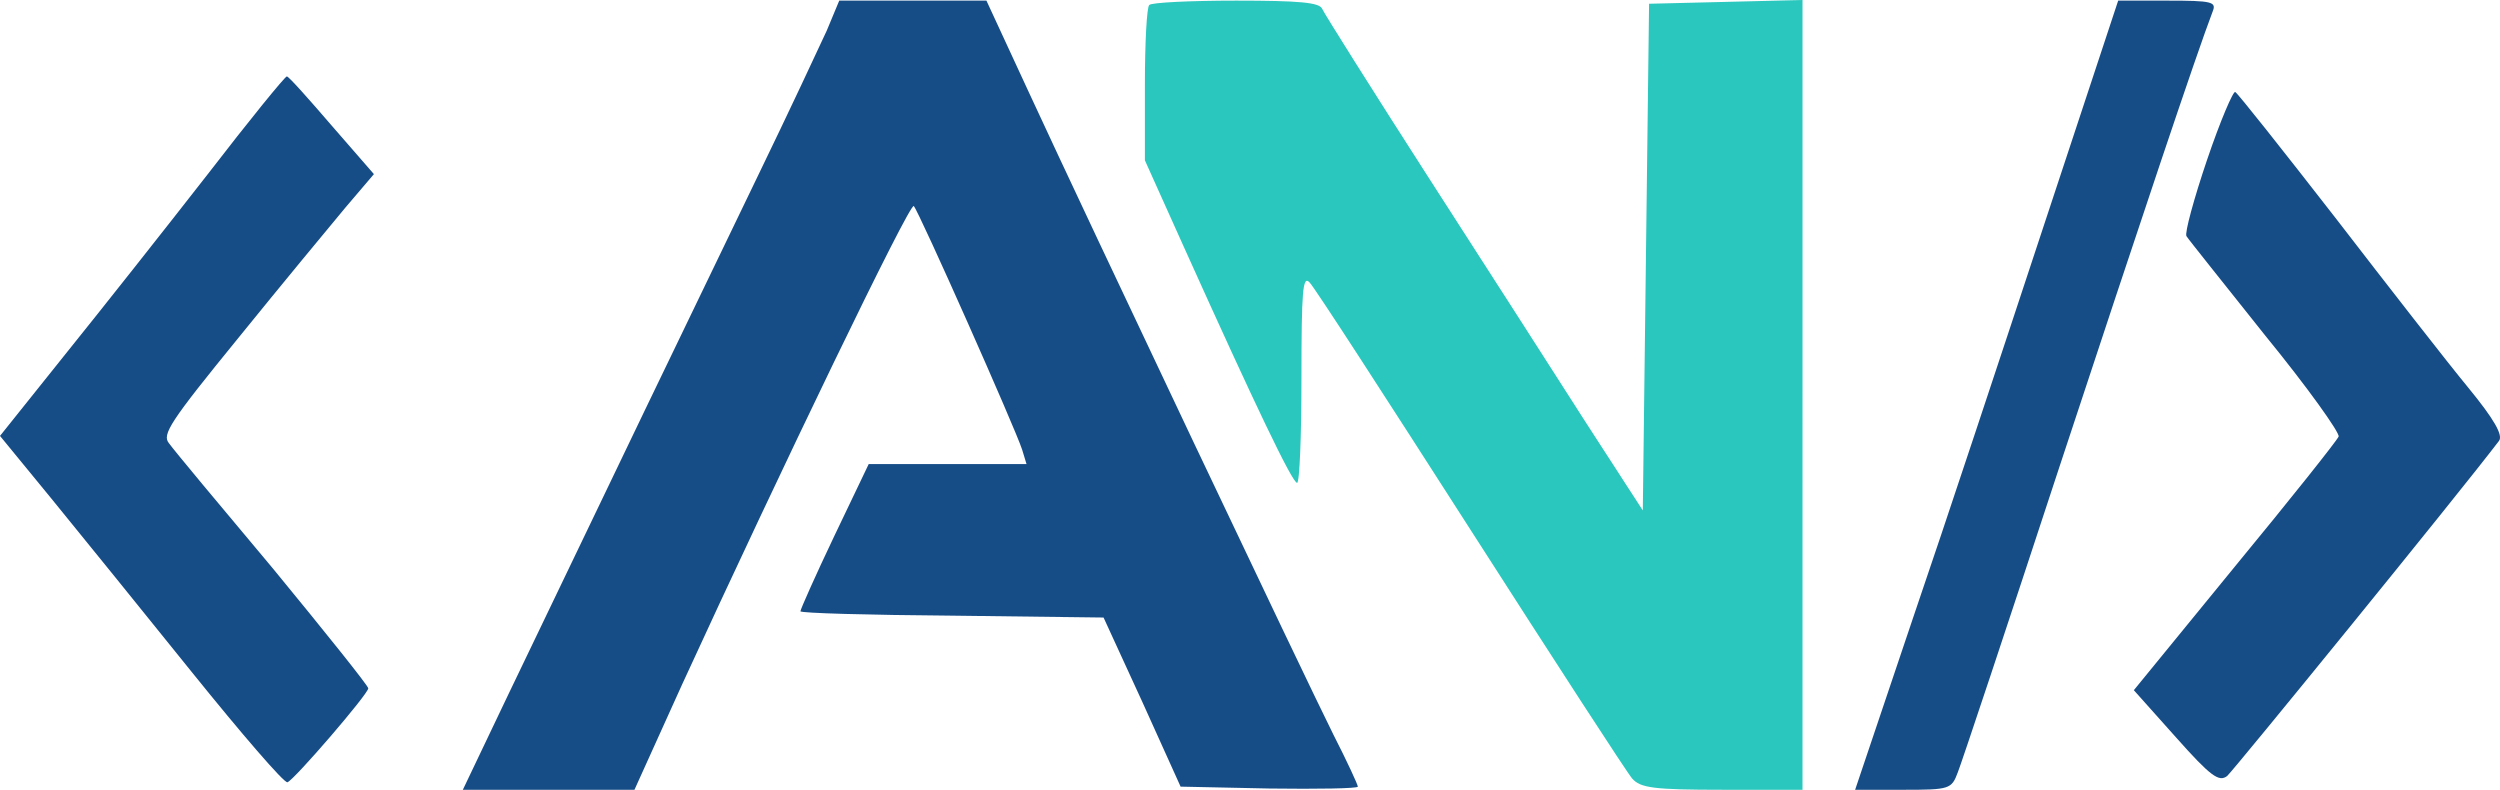
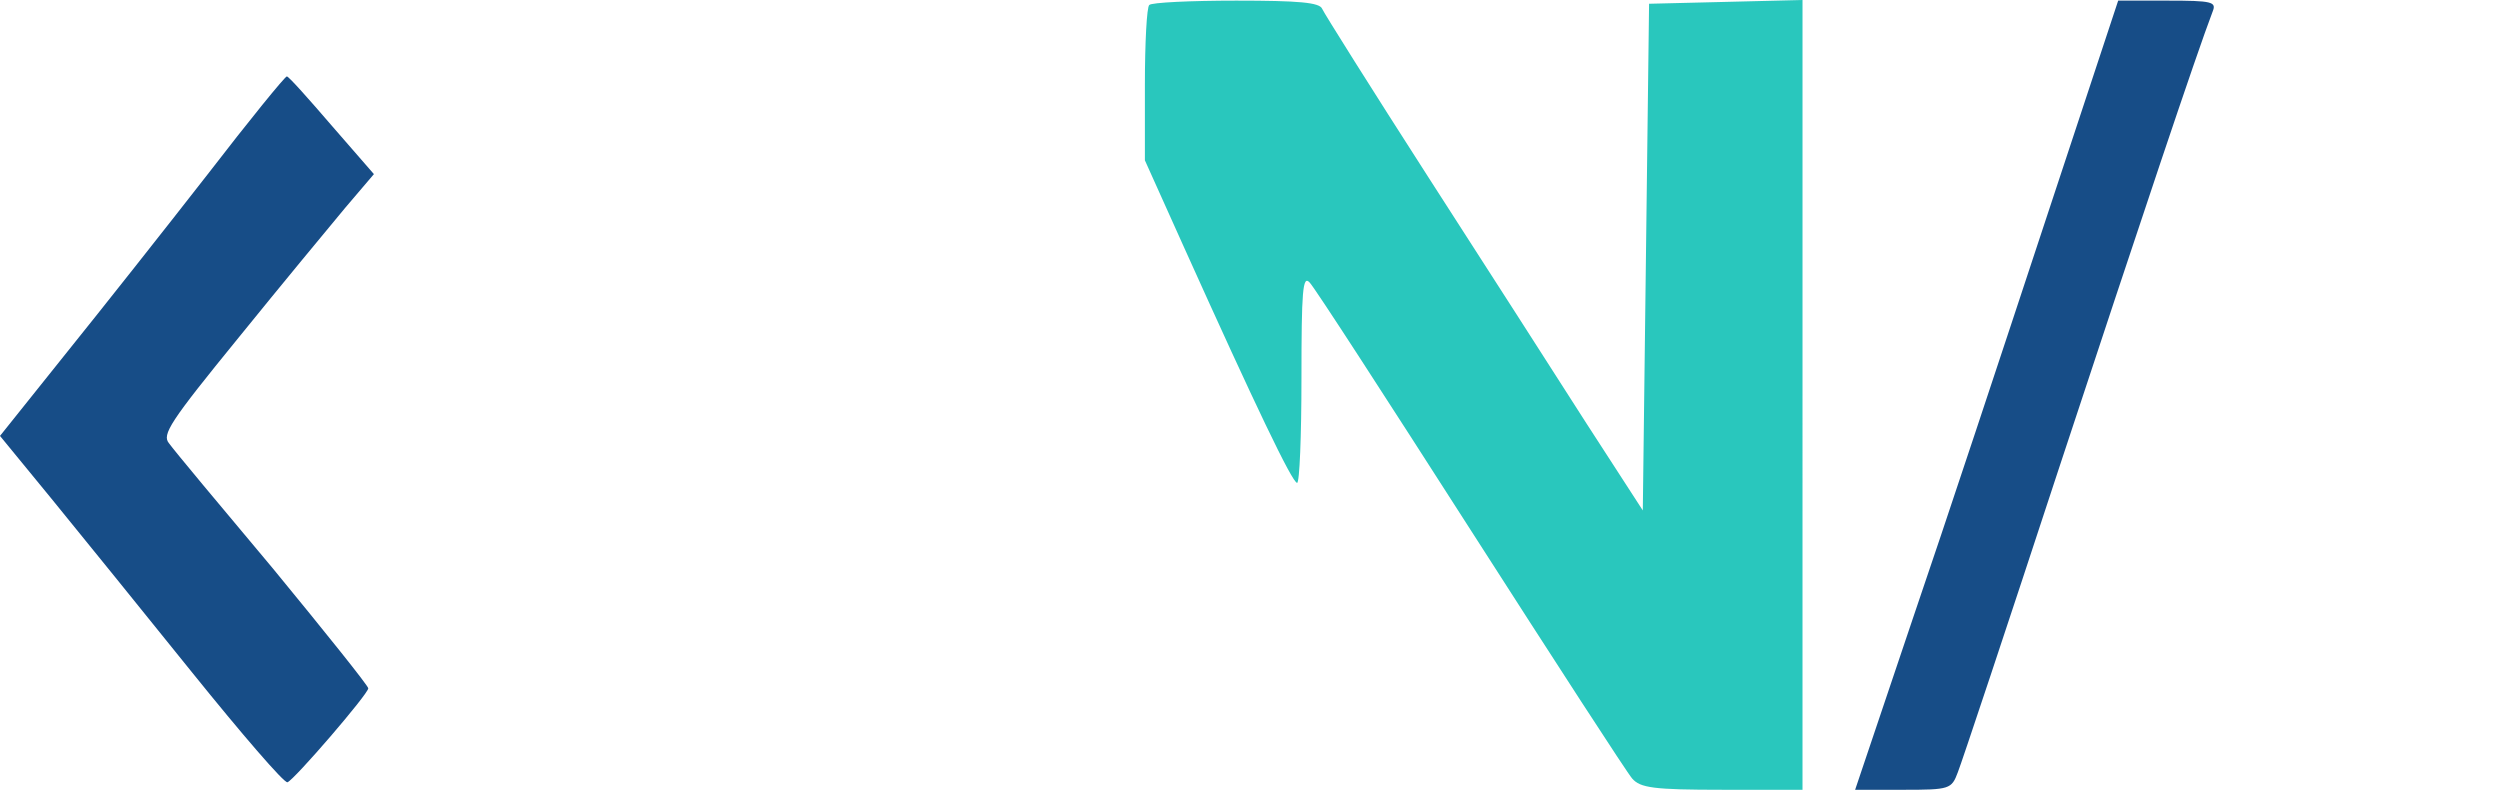
<svg xmlns="http://www.w3.org/2000/svg" version="1.0" width="412.497pt" height="130.312pt" viewBox="0 0 412.497 130.312" preserveAspectRatio="xMidYMid" id="svg18">
  <defs id="defs18" />
-   <path d="M 136.409,5.064 C 135.169,7.75 130.105,18.601 125.041,29.039 115.844,48.053 98.276,84.532 83.912,114.501 l -7.544,15.811 h 14.158 14.158 l 7.854,-17.361 c 16.224,-35.342 37.616,-79.675 38.236,-78.952 0.827,0.827 16.844,36.892 17.878,40.199 l 0.723,2.377 h -13.021 -13.021 l -5.684,11.884 c -3.1,6.51 -5.58,12.091 -5.58,12.401 0,0.31 11.264,0.62 25.008,0.723 l 25.008,0.31 6.407,13.951 6.304,13.951 14.674,0.31 c 7.957,0.103 14.571,0 14.571,-0.31 0,-0.31 -1.757,-4.134 -4.03,-8.577 -4.754,-9.507 -40.199,-84.222 -50.223,-105.923 L 162.76,0.103 h -12.091 -12.194 z" id="path1" style="fill:#174d87;fill-opacity:1;stroke-width:0.103" />
  <path d="m 189.629,0.827 c -0.413,0.31 -0.723,6.304 -0.723,13.124 v 12.504 l 6.51,14.468 c 11.781,26.145 17.774,38.649 18.601,38.752 0.413,0 0.723,-7.75 0.723,-17.258 0,-14.468 0.207,-17.051 1.343,-15.811 0.827,0.827 12.711,19.221 26.558,40.819 13.848,21.598 25.835,40.096 26.662,41.026 1.343,1.55 3.514,1.86 14.881,1.86 h 13.228 V 65.208 0 l -12.607,0.31 -12.711,0.31 -0.517,41.853 -0.517,41.749 -9.301,-14.364 C 256.696,61.901 244.916,43.609 235.615,29.142 226.314,14.674 218.461,2.17 218.151,1.447 217.737,0.413 214.327,0.103 203.993,0.103 c -7.544,0 -14.054,0.31 -14.364,0.723 z" id="path2" style="fill:#29c7bd;fill-opacity:1;stroke-width:0.103" />
  <path d="m 337.302,36.996 c -6.717,20.358 -16.431,49.707 -21.701,65.104 l -9.507,28.212 h 7.957 c 7.647,0 7.957,-0.103 8.991,-2.894 0.62,-1.55 8.164,-24.182 16.741,-50.327 13.434,-40.716 22.631,-68.204 25.318,-75.231 0.62,-1.55 -0.103,-1.757 -7.44,-1.757 h -8.164 z" id="path3" style="fill:#174d87;fill-opacity:1;stroke-width:0.103" />
  <path d="M 34.206,28.832 C 27.282,37.719 16.741,51.05 10.747,58.49 L 6.9514161e-7,71.925 8.474,82.259 c 4.65,5.684 15.088,18.601 23.251,28.729 8.164,10.127 15.191,18.291 15.708,18.084 1.137,-0.413 13.331,-14.571 13.331,-15.501 0,-0.413 -7.13,-9.301 -15.708,-19.738 C 36.376,83.499 28.625,74.198 27.902,73.165 c -1.24,-1.447 0.103,-3.514 11.471,-17.464 7.027,-8.681 14.984,-18.291 17.568,-21.391 l 4.754,-5.58 -6.924,-7.957 c -3.824,-4.444 -7.13,-8.164 -7.44,-8.164 -0.31,0 -6.2,7.234 -13.124,16.224 z" id="path4" style="fill:#174d87;fill-opacity:1;stroke-width:0.103" />
-   <path d="m 364.17,26.352 c -2.17,6.407 -3.72,12.091 -3.41,12.607 0.31,0.517 6.2,7.854 13.021,16.431 6.924,8.474 12.297,16.018 12.091,16.638 -0.31,0.723 -7.957,10.334 -17.154,21.495 l -16.638,20.358 6.924,7.75 c 5.787,6.51 7.13,7.44 8.474,6.407 1.137,-1.033 37.926,-46.193 44.85,-55.287 0.723,-0.93 -0.827,-3.617 -5.064,-8.784 -3.41,-4.134 -13.228,-16.741 -21.908,-28.005 -8.681,-11.161 -16.121,-20.565 -16.534,-20.771 -0.31,-0.31 -2.48,4.754 -4.65,11.161 z" id="path5" style="fill:#174d87;fill-opacity:1;stroke-width:0.103" />
</svg>